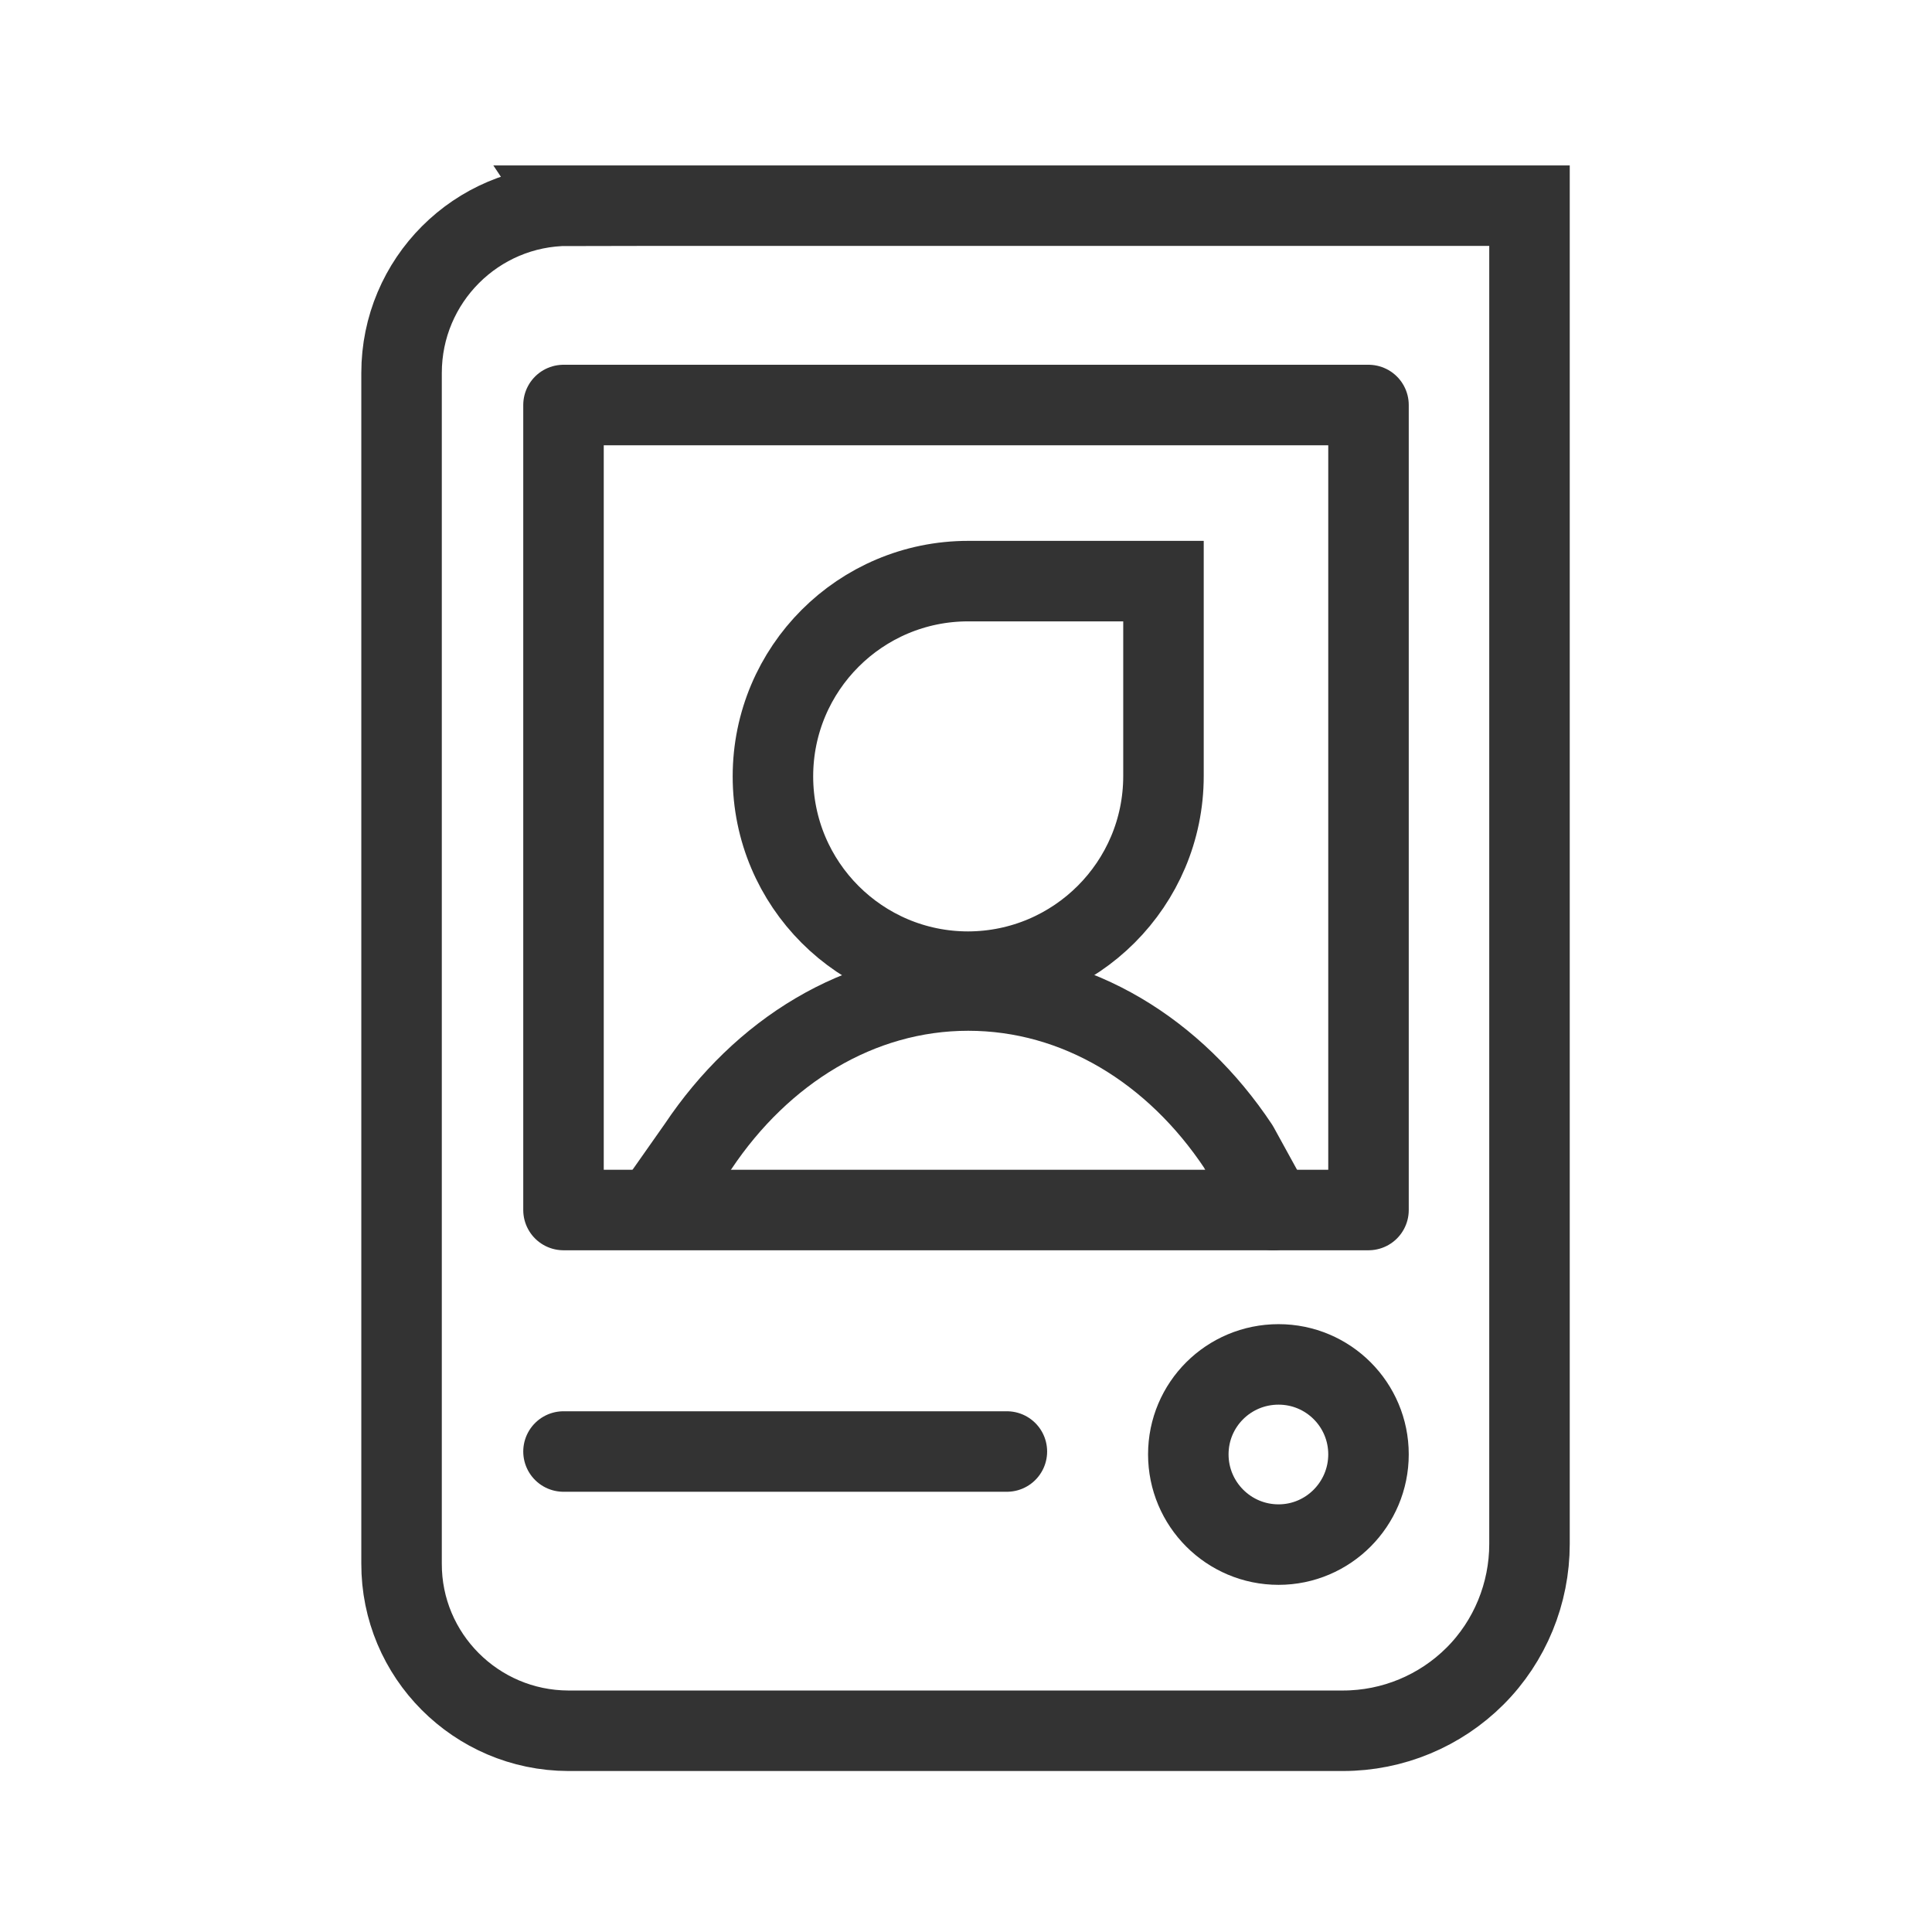
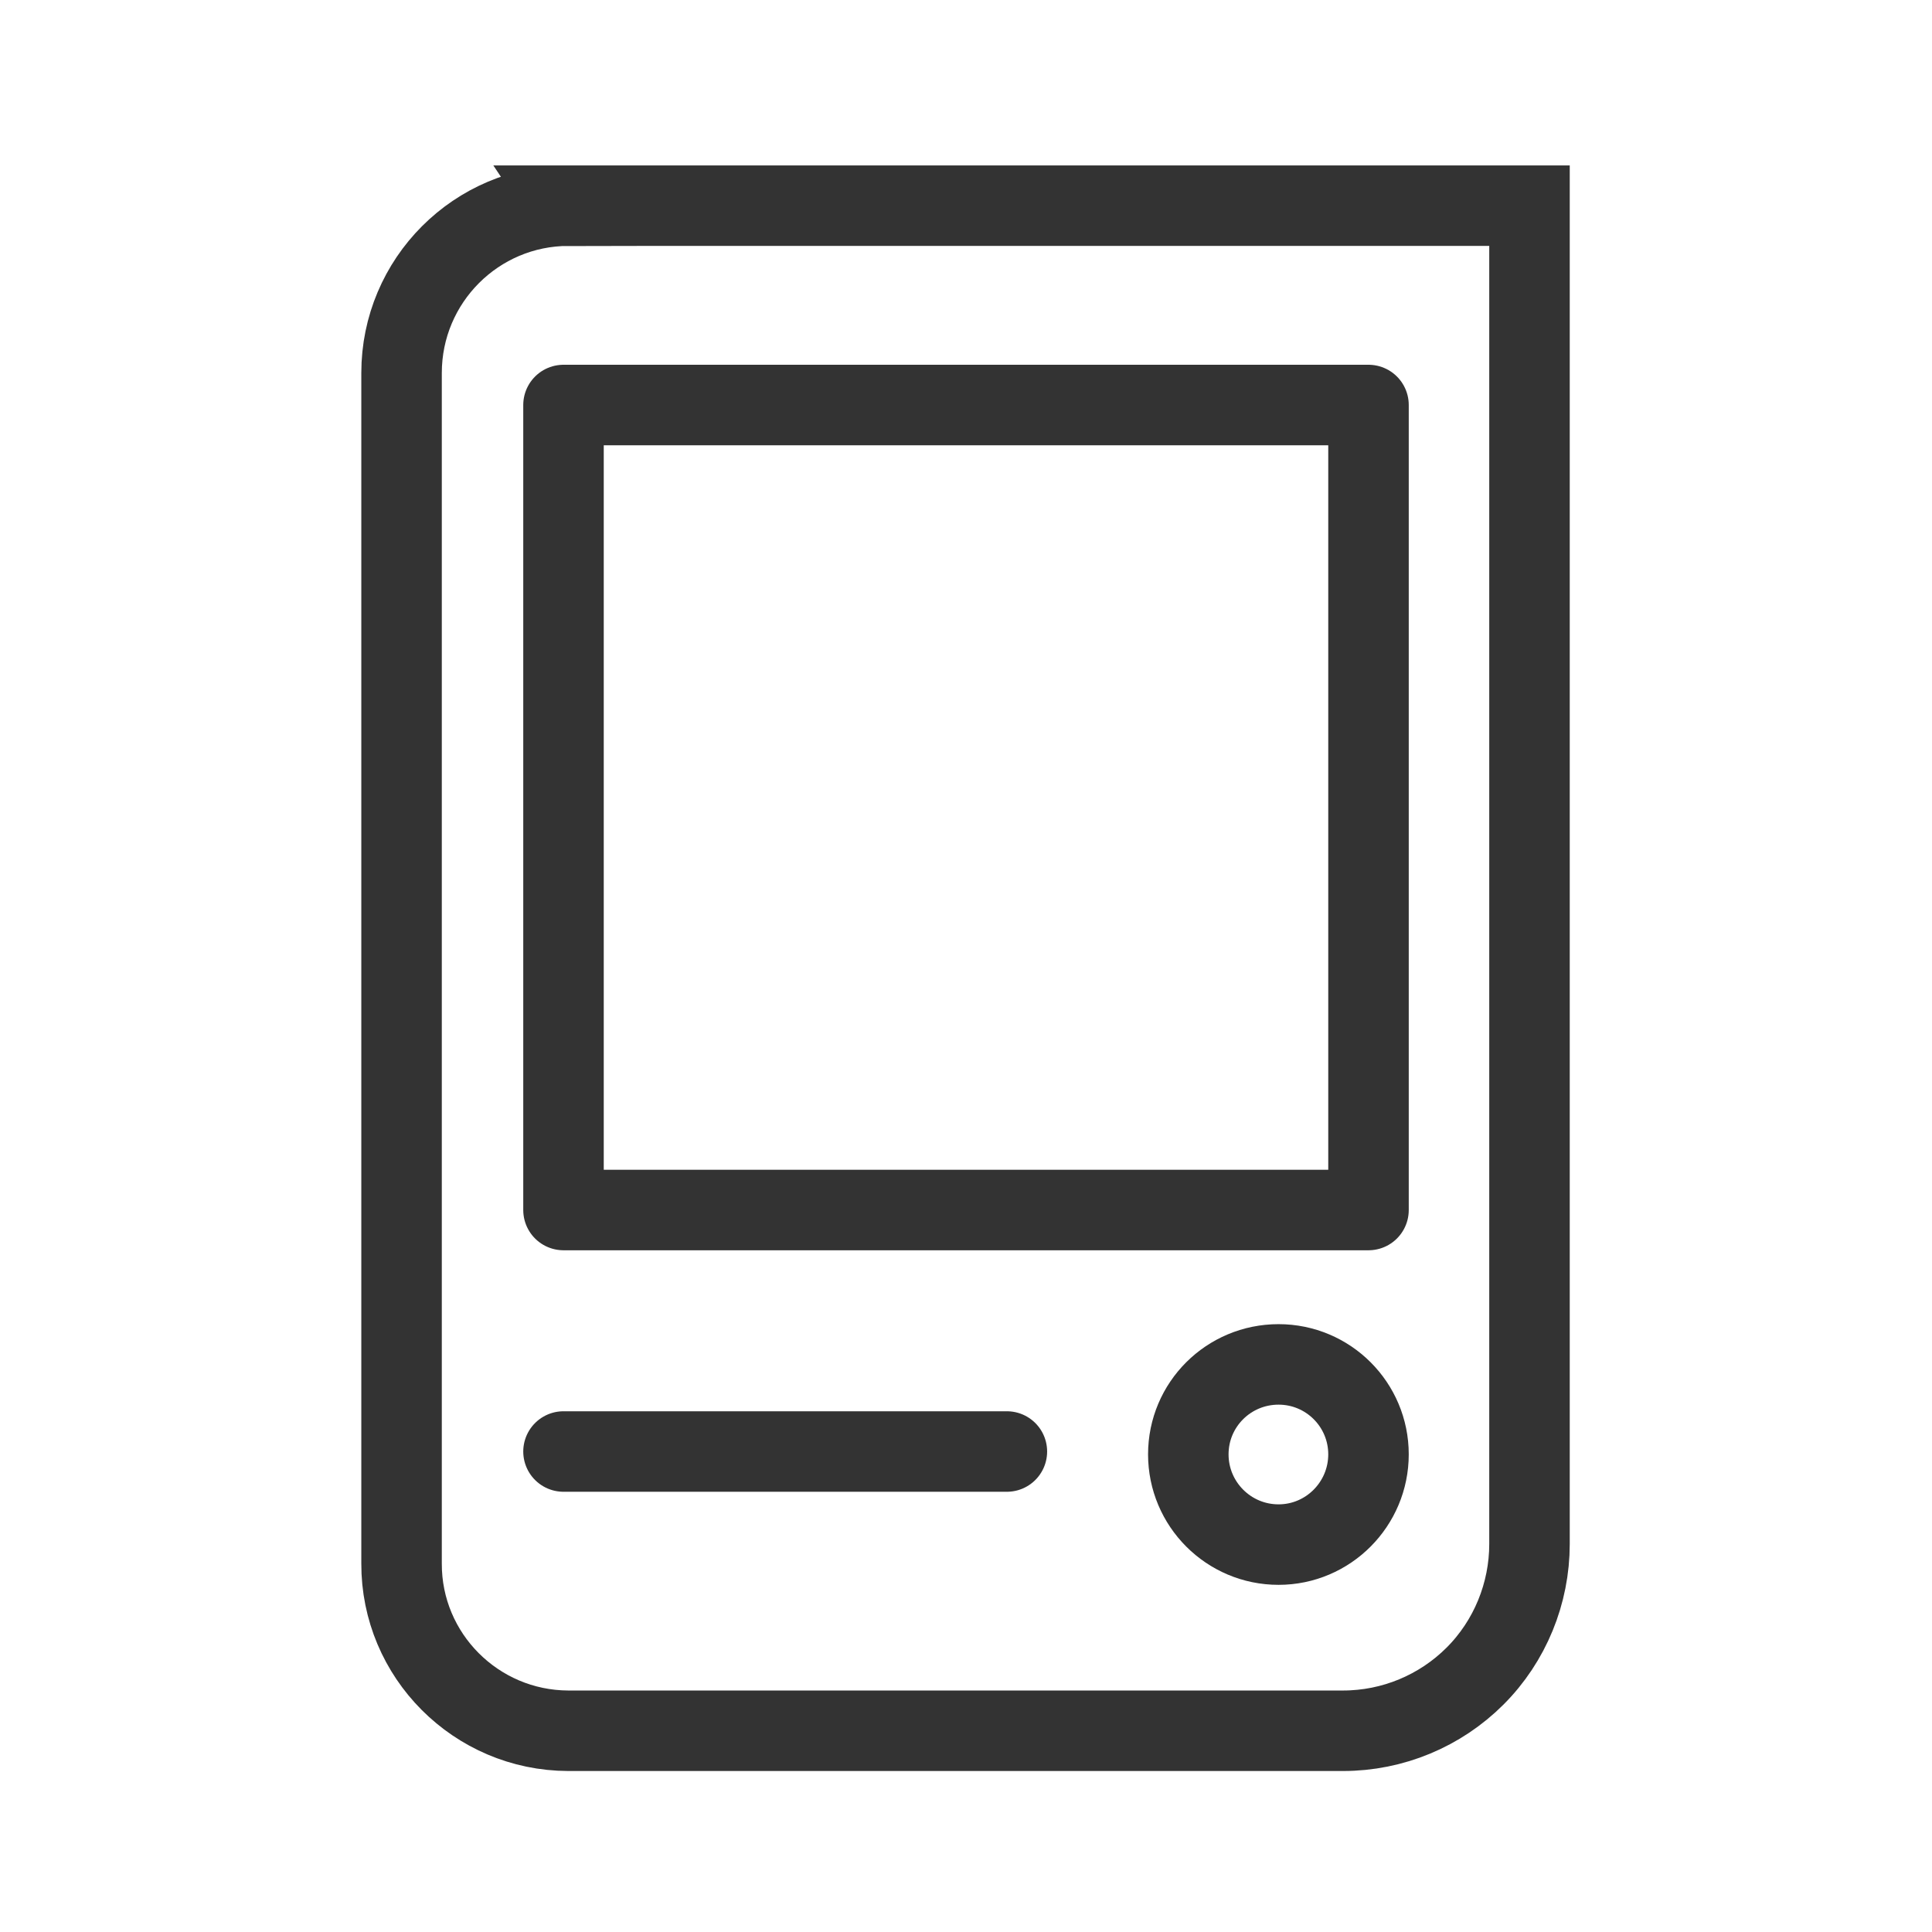
<svg xmlns="http://www.w3.org/2000/svg" height="24" viewBox="0 0 24 24" width="24">
  <g fill="none" stroke="#333" stroke-width="8" transform="scale(.125)">
    <g stroke-linecap="round">
      <path d="m56.5 20.438h95.5v133c0 4.906-1.938 9.656-5.406 13.125s-8.188 5.438-13.125 5.438h-77c-9.156-.031-16.594-7.469-16.562-16.625v-118.312c0-9.188 7.438-16.625 16.594-16.625zm0 0" />
      <path d="m56 40.25h80v80h-80zm0 0" stroke-linejoin="round" />
-       <path d="m65.531 119.406 3.844-5.469c6.312-9.438 16-15.5 26.844-15.5s20.531 6 26.844 15.5l3.469 6.312" stroke-linejoin="round" />
    </g>
-     <path d="m115.625 77.125c0 10.719-8.688 19.406-19.406 19.438-10.719 0-19.406-8.688-19.406-19.406s8.688-19.406 19.406-19.406h19.406zm0 0" />
    <path d="m56 144.25h44.062" stroke-linecap="round" stroke-linejoin="round" />
    <path d="m136 144.531c0 4.938-4 8.969-8.938 8.969-4.969 0-8.969-4.031-8.969-8.969s4-8.938 8.969-8.938c4.938 0 8.938 4 8.938 8.938zm0 0" stroke-linecap="round" stroke-linejoin="round" />
  </g>
</svg>